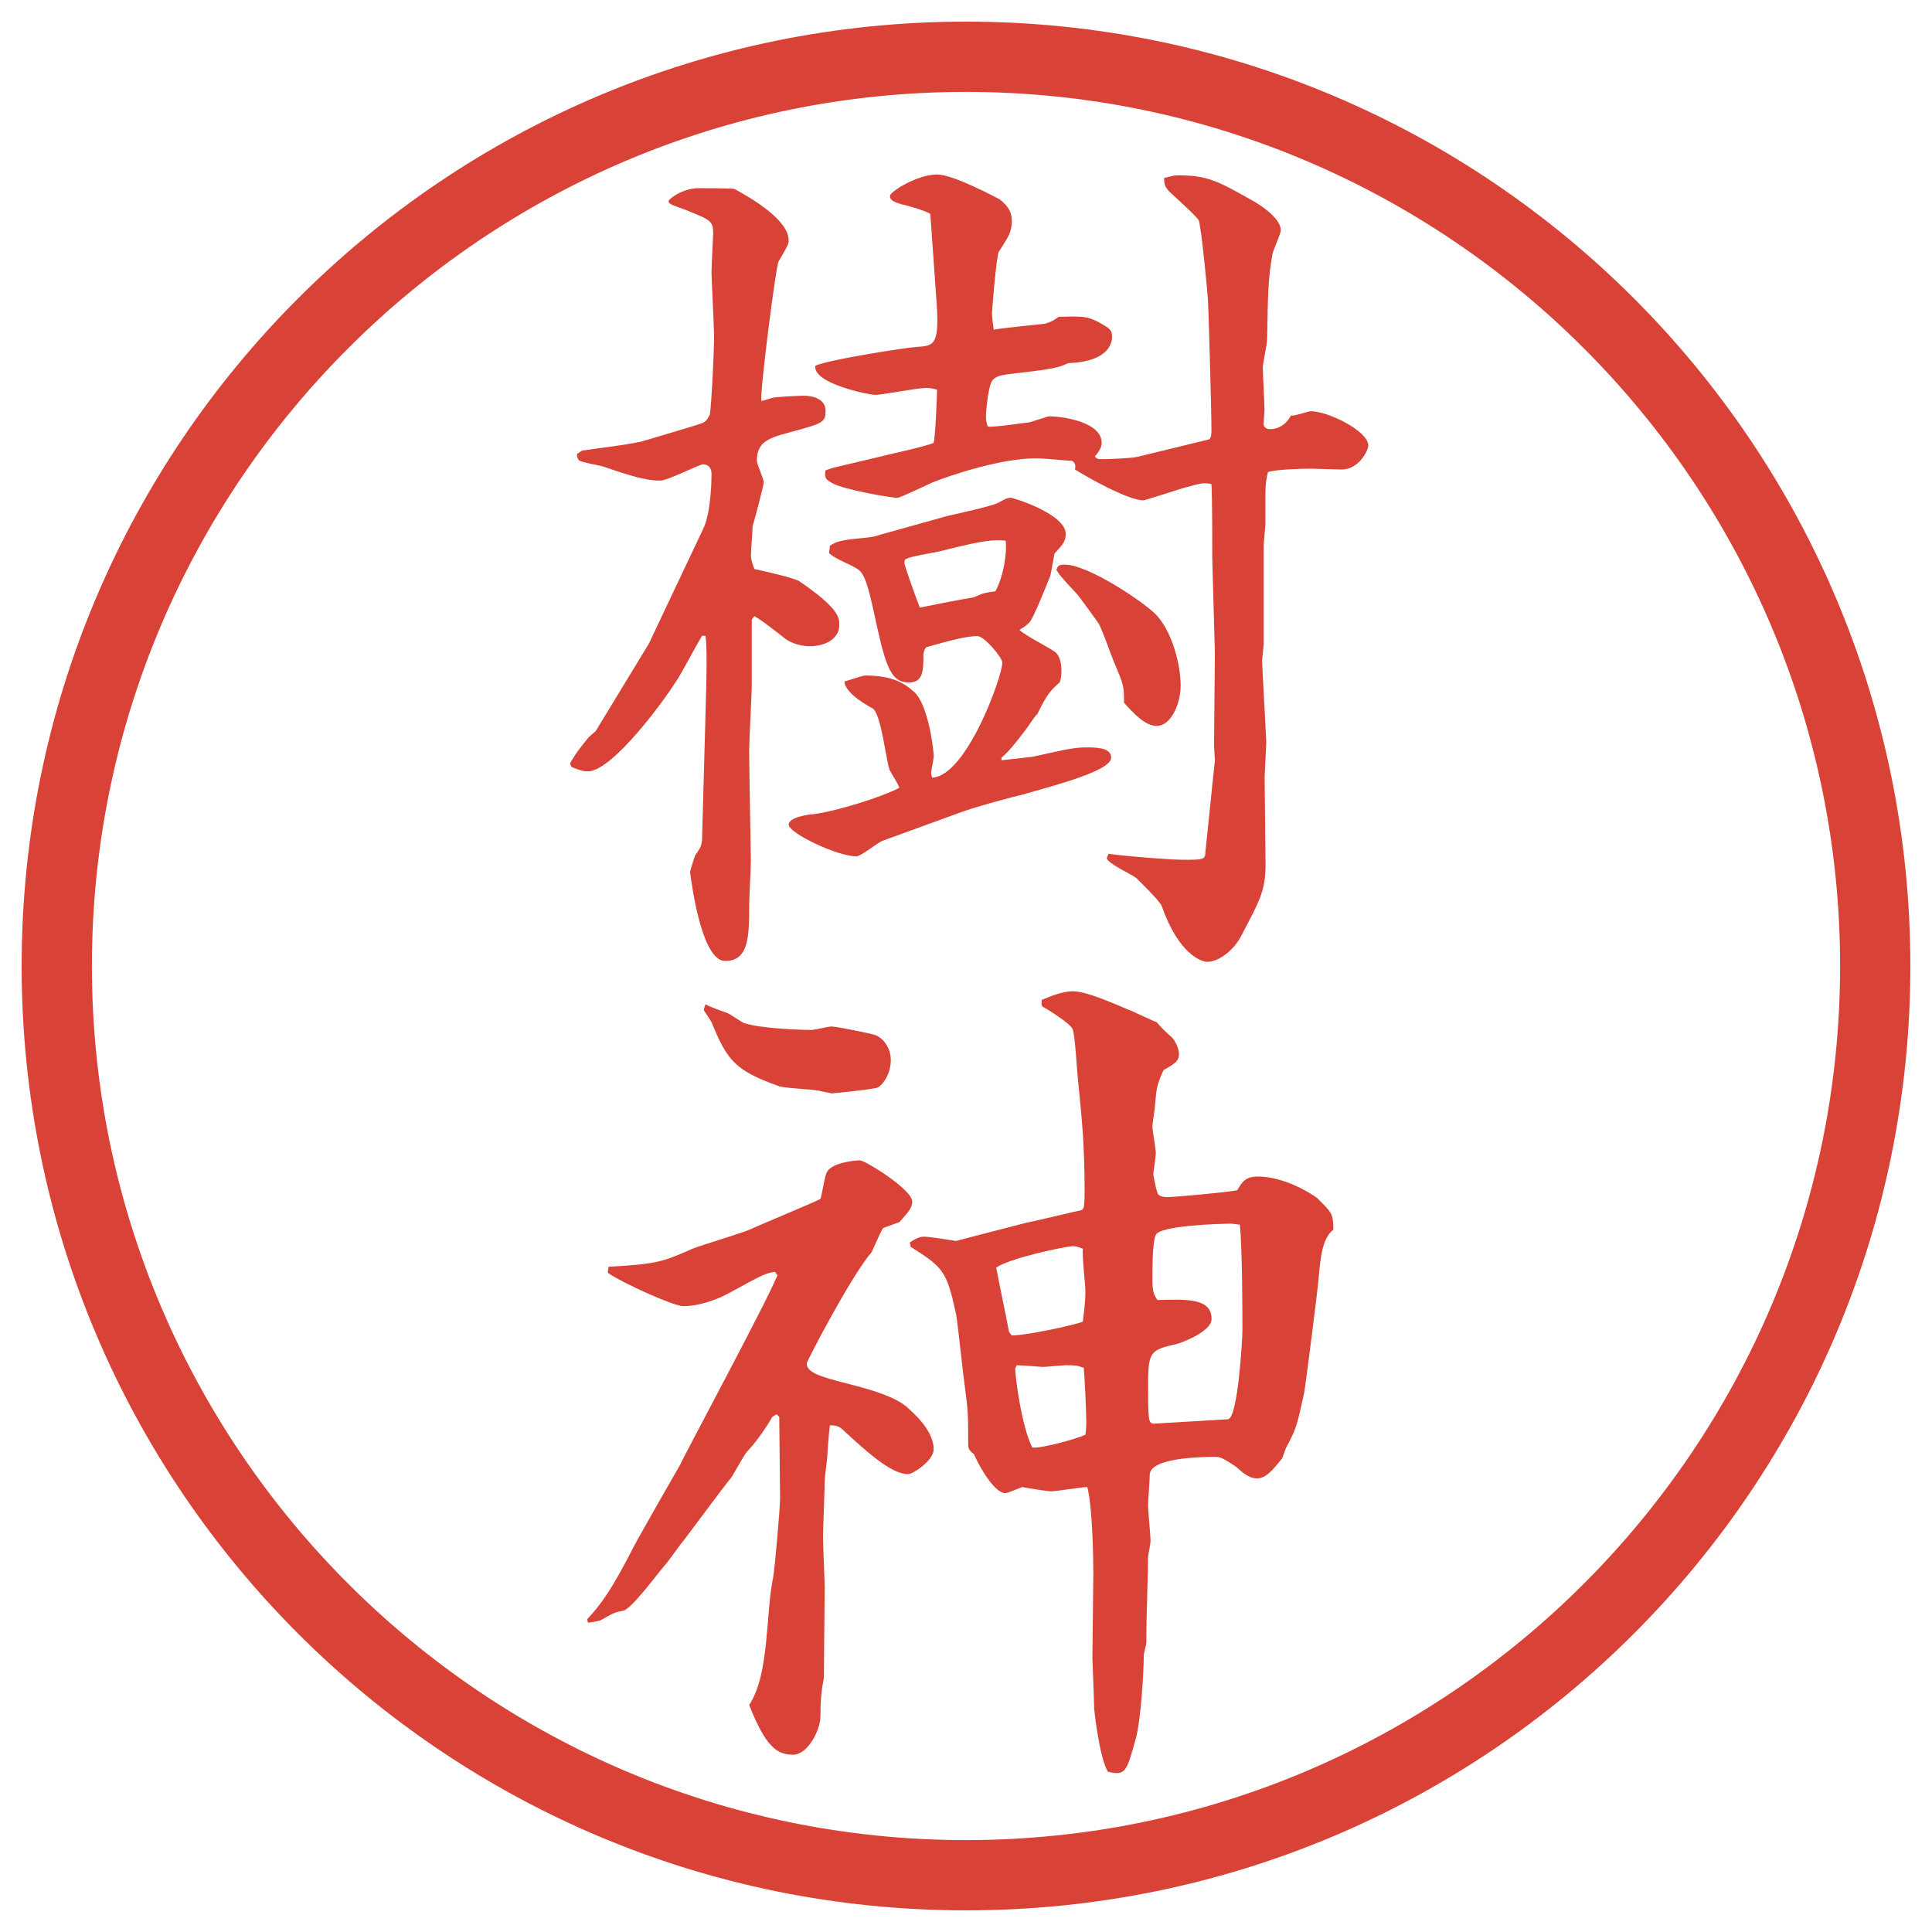
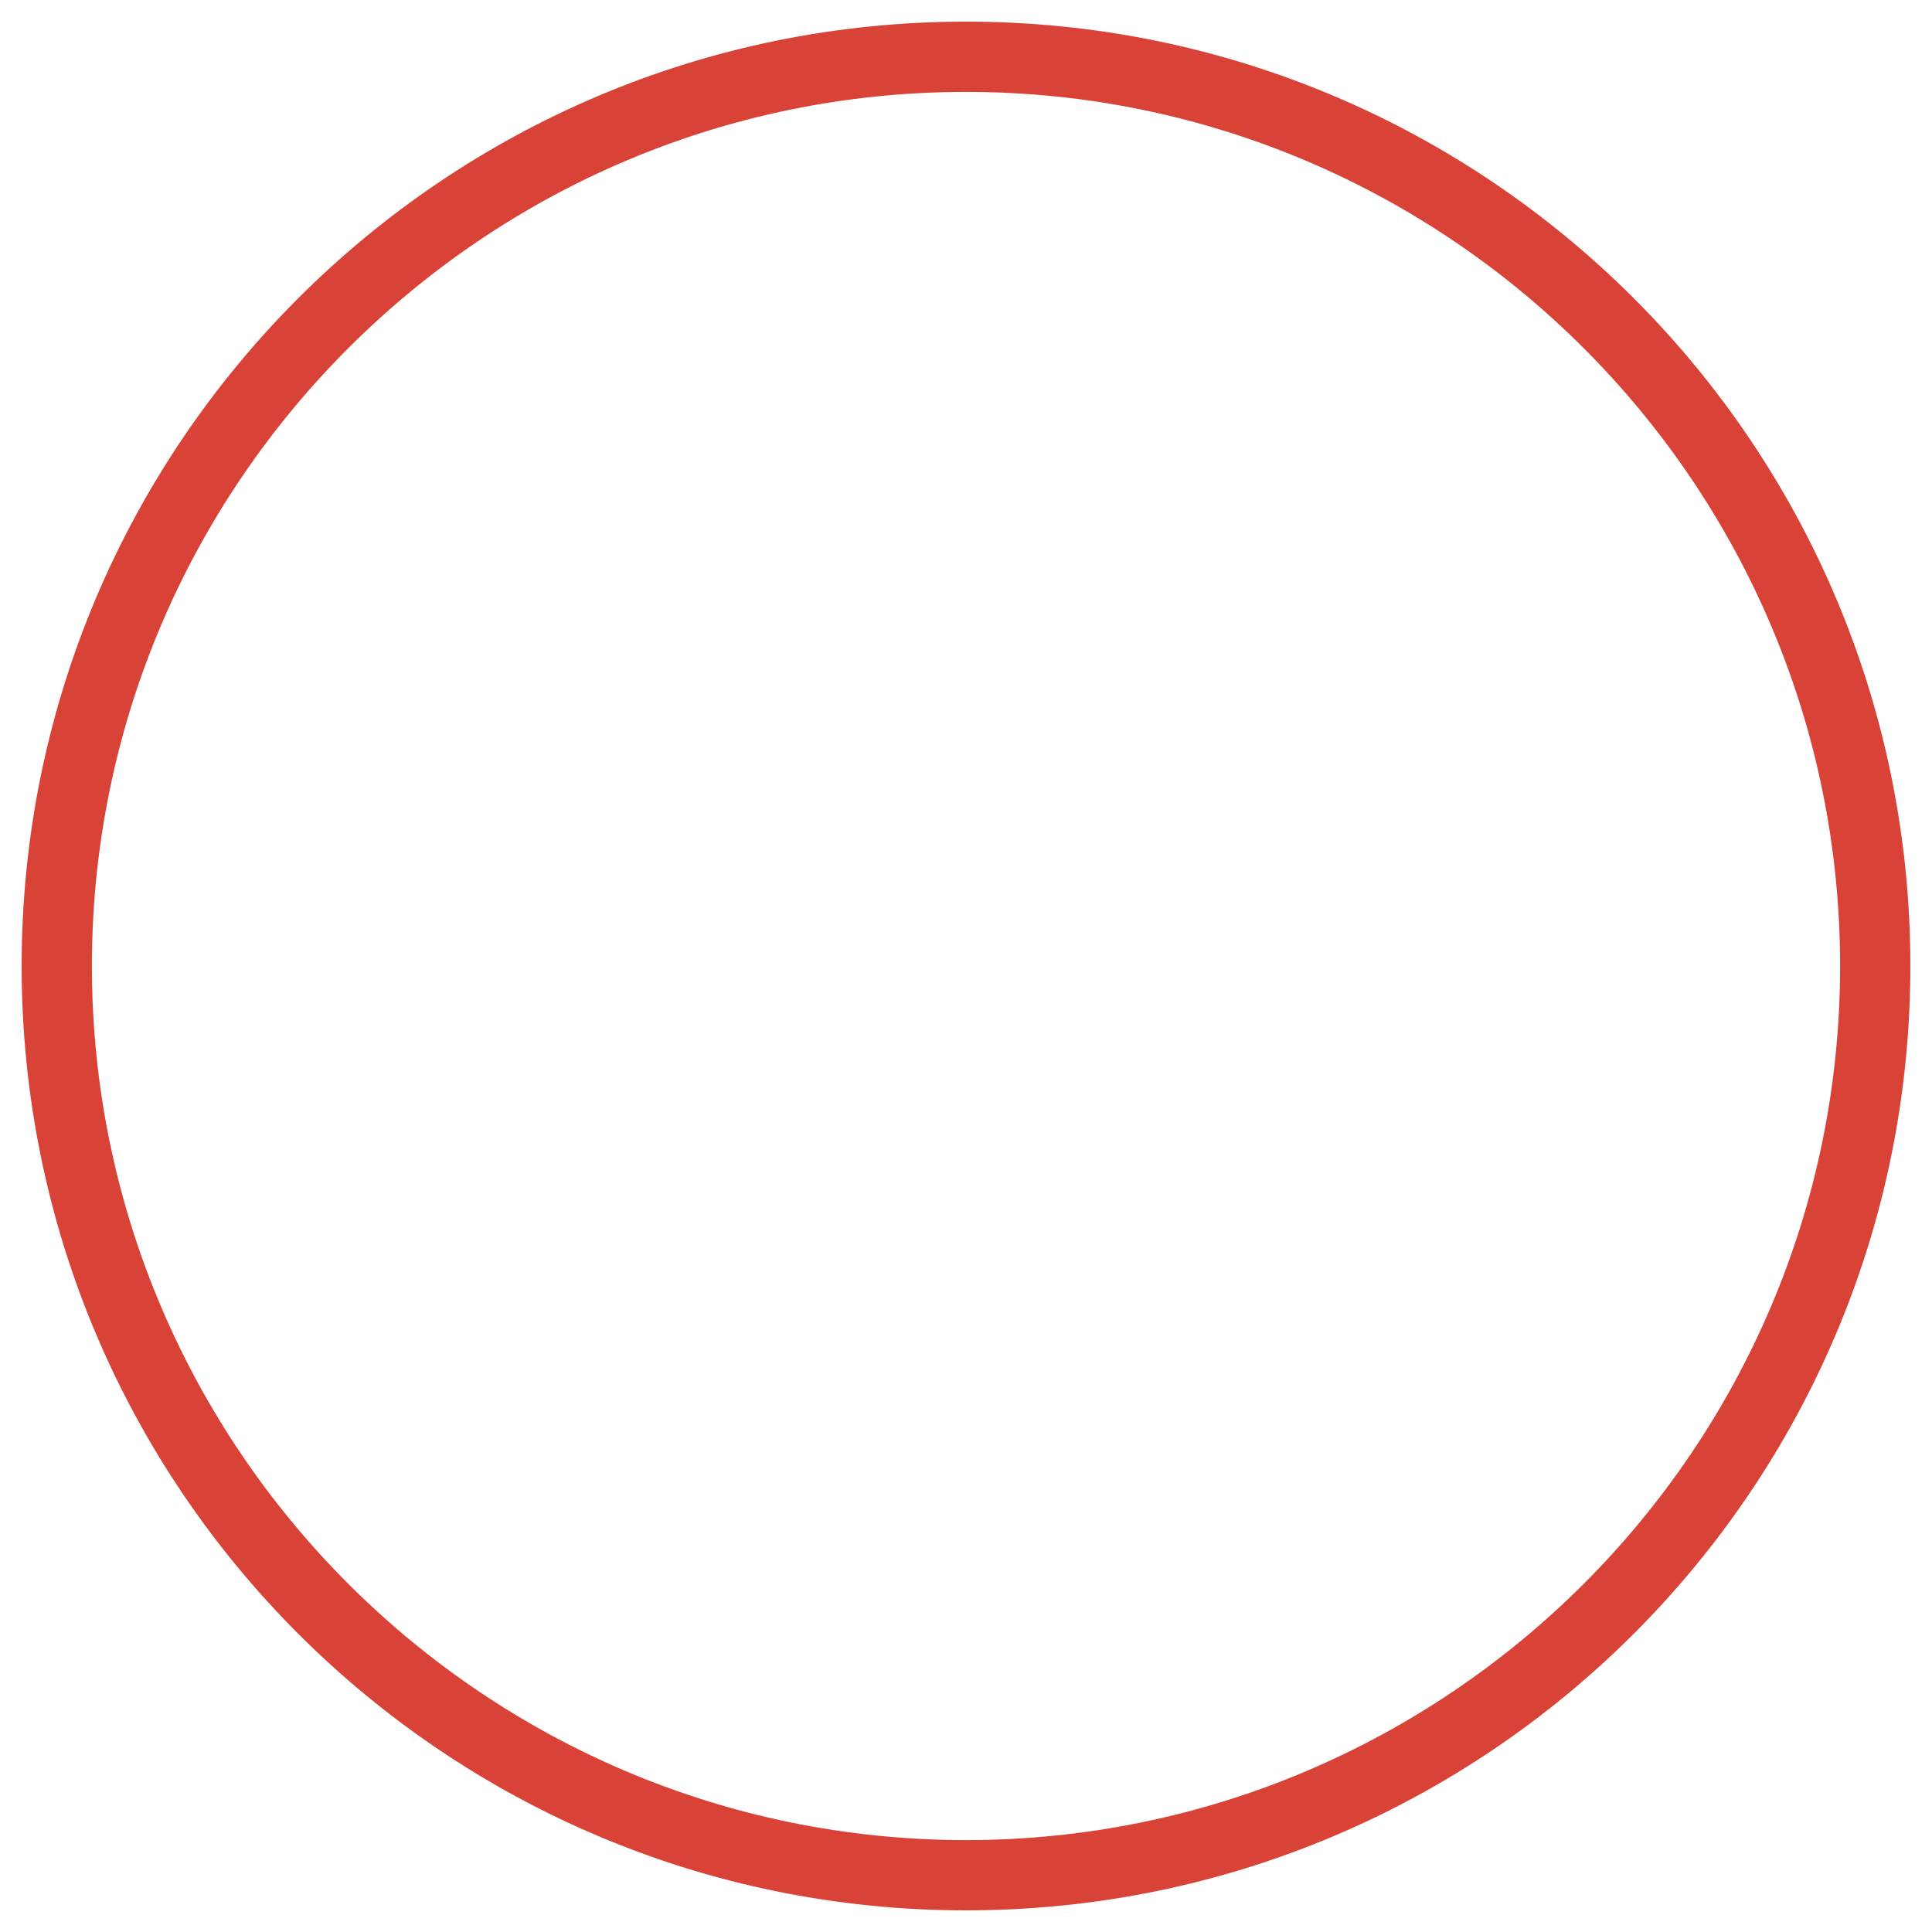
<svg xmlns="http://www.w3.org/2000/svg" id="_レイヤー_1" data-name="レイヤー_1" version="1.1" viewBox="0 0 27.496 27.496">
  <g id="_楕円形_1" data-name="楕円形_1">
    <path d="M13.748,1.308c6.859,0,12.44,5.581,12.44,12.44s-5.581,12.44-12.44,12.44S1.308,20.607,1.308,13.748,6.889,1.308,13.748,1.308M13.748.308C6.325.308.308,6.325.308,13.748s6.017,13.44,13.44,13.44,13.44-6.017,13.44-13.44S21.171.308,13.748.308h0Z" fill="#d94236" />
  </g>
  <g>
-     <path d="M9.235,9.159l.769-1.624c.098-.195.122-.574.122-.793,0-.085-.049-.134-.122-.134-.049,0-.5.232-.61.232-.195,0-.403-.061-.793-.195-.061-.024-.33-.061-.366-.098-.012-.024-.024-.037-.024-.085l.073-.049c.146-.024.781-.098.903-.146.122-.037.659-.195.769-.232.085-.024.11-.061.146-.134.024-.134.061-.916.061-1.099,0-.146-.037-.842-.037-.928s.024-.525.024-.549c0-.183-.037-.195-.403-.342-.208-.073-.232-.085-.232-.122,0-.024.195-.183.427-.183.037,0,.488,0,.513.012.244.134.769.439.769.732,0,.049-.012.073-.146.305-.037.085-.256,1.77-.244,1.978.037,0,.159-.049.195-.049.085-.012.366-.024.415-.024.146,0,.305.061.305.208,0,.171-.024.183-.525.317-.33.085-.452.159-.452.403,0,.049.098.256.098.305,0,.037-.134.549-.159.623,0,.061-.024.366-.024.415s.012.098.049.195c.11.024.549.122.635.171.574.391.574.525.574.623,0,.22-.232.305-.415.305s-.305-.073-.342-.098c-.33-.256-.366-.281-.452-.33l-.037.049v.928c0,.146-.037.793-.037.928,0,.244.024,1.453.024,1.575,0,.11-.024.549-.024.635,0,.427,0,.793-.342.793-.317,0-.464-.989-.5-1.27.012-.037.049-.171.073-.232.085-.122.085-.134.098-.208l.037-1.343c.012-.525.049-1.355.012-1.575h-.049c-.049.085-.073.122-.293.525-.195.342-.977,1.404-1.331,1.404-.061,0-.11-.012-.232-.061l-.024-.049c.073-.134.159-.244.269-.378.012-.012.085-.073.098-.085l.757-1.245ZM11.811,7.768c.073-.049.122-.073.342-.098.232-.024.269-.024.378-.061l.964-.269c.11-.024.61-.134.708-.183.072-.037.121-.073.183-.073.036,0,.781.232.781.513,0,.098-.024.134-.159.281-.011.049-.048.269-.06.317-.024.061-.232.586-.293.659-.024.024-.061.061-.146.11.061.073.464.269.525.33.061.073.072.171.072.244,0,.061,0,.098-.023.171-.134.122-.183.171-.318.452-.036.024-.158.22-.183.244-.183.244-.269.33-.329.378v.037l.439-.049c.548-.122.609-.134.792-.134s.33.024.33.146c0,.183-.745.378-1.257.525-.109.024-.671.171-.928.269l-1.074.391c-.061.024-.305.22-.366.22-.269,0-.964-.33-.964-.452,0-.11.305-.146.33-.146.33-.037.989-.244,1.245-.378-.037-.085-.049-.098-.134-.244-.049-.073-.122-.842-.256-.891-.024-.012-.391-.208-.391-.378.244-.073.256-.085.305-.085.439,0,.598.159.684.232.208.183.281.842.281.916,0,.037-.037.208-.037.232s.012.061.012.073c.488-.012,1.001-1.44,1.001-1.636,0-.073-.256-.378-.354-.378-.183,0-.464.085-.732.159-.012.012-.037.073-.037.098,0,.232,0,.403-.208.403-.281,0-.342-.281-.513-1.074-.061-.269-.11-.452-.195-.525-.11-.085-.33-.146-.427-.244l.012-.098ZM11.859,6.657l1.135-.269c.049-.012.244-.061.293-.085.024-.061.049-.671.049-.757-.085-.024-.11-.024-.171-.024-.11,0-.61.098-.708.098-.085,0-.891-.159-.854-.415.183-.085,1.27-.256,1.453-.269.256-.012.317-.049.269-.696l-.085-1.196c-.073-.049-.378-.134-.403-.134-.122-.037-.171-.061-.171-.122s.391-.305.671-.305c.232,0,.842.33.891.354.123.098.172.183.172.305,0,.159-.049.232-.184.439-.037.061-.098.842-.098.879,0,.073.024.208.024.232.122-.024.635-.073.732-.085.085-.024.122-.049.195-.098.366-.012.403,0,.537.061.183.098.22.122.22.22,0,.049,0,.354-.623.378-.158.073-.231.085-.866.159-.073.012-.195.024-.232.122-.049.122-.073.415-.073.476,0,.037,0,.061.024.146.11.012.574-.061.598-.061l.269-.085c.219,0,.756.085.756.378,0,.073-.049.134-.098.195.037.037.049.037.098.037.086,0,.439-.012.525-.037l1-.244c.037-.012.037-.098.037-.134,0-.293-.037-1.587-.049-1.843,0-.049-.098-1.099-.135-1.147-.049-.073-.365-.354-.427-.415-.049-.061-.062-.085-.062-.183.098-.024.146-.037.195-.037.428,0,.574.085,1.074.366.172.098.391.269.391.415,0,.061-.121.305-.121.354-.062.354-.062.574-.074,1.208,0,.061-.061.33-.061.391,0,.085.024.513.024.598,0,.037-.013.183-.013.22.013.049.062.061.086.061.122,0,.232-.061.305-.195.049.012.244-.061.281-.061.244,0,.818.281.818.488,0,.073-.135.342-.379.342-.061,0-.379-.012-.439-.012-.146,0-.513.012-.61.049-.024.098-.036.171-.036.33v.403c0,.049-.025.269-.025.317v1.404l-.023.232.061,1.16-.024.488.013,1.257c0,.366-.086.513-.342,1.001-.11.22-.33.378-.488.378-.074,0-.403-.098-.647-.793-.024-.073-.342-.378-.366-.403-.061-.049-.415-.208-.415-.281,0-.024.013-.024.024-.061.256.037.879.085,1.062.085.28,0,.316,0,.316-.11l.135-1.306-.012-.208.012-1.318-.037-1.343c0-.171,0-.903-.012-1.062-.122-.024-.146-.012-.415.061-.036.012-.537.171-.55.171-.219,0-.781-.317-.977-.439.013-.073,0-.085-.036-.122-.317-.024-.415-.037-.524-.037-.501,0-1.221.244-1.465.342-.085.037-.464.22-.5.22-.085,0-.745-.11-.928-.208-.11-.061-.11-.085-.098-.183l.11-.037ZM13.861,8.5c.134-.061.146-.061.305-.085.109-.195.171-.537.146-.72-.146-.012-.256-.024-.916.146-.085.024-.427.073-.488.11-.024,0-.037.024-.037.061s.171.513.22.635c.183-.037.549-.11.769-.146ZM15.154,8.036c.342,0,1.148.549,1.307.72.232.256.342.72.342,1.001,0,.256-.135.574-.342.574-.171,0-.342-.195-.464-.33,0-.232,0-.244-.146-.586-.036-.085-.171-.476-.22-.549-.061-.085-.281-.391-.317-.427-.22-.232-.244-.269-.28-.33.023-.061.036-.073.121-.073Z" fill="#d94236" />
-     <path d="M11.029,18.1c-.159.025-.208.062-.659.306-.183.098-.427.183-.647.183-.134,0-.867-.329-1.074-.476l.012-.085c.696-.037.781-.074,1.196-.257.122-.049.696-.22.806-.269.159-.073.952-.402,1.013-.439.024-.061.061-.342.098-.391.073-.122.378-.158.464-.158.073,0,.745.414.745.586,0,.085-.049.146-.183.293l-.232.085c-.037.049-.146.317-.171.354-.269.305-.916,1.537-.916,1.574,0,.135.232.195.562.281.281.072.659.17.854.329.11.098.391.342.391.61,0,.158-.293.354-.366.354-.244,0-.61-.342-.903-.609-.073-.074-.11-.086-.208-.086-.012.073-.037.402-.037.428,0,.061-.037.305-.037.365,0,.123-.024.684-.024.807,0,.109.024.609.024.707l-.012,1.295c-.037.17-.049.342-.049.549,0,.171-.171.537-.391.537-.232,0-.391-.122-.623-.708.293-.439.232-1.306.342-1.819.024-.134.098-.988.098-1.123l-.012-1.159-.037-.036-.061.036c-.073.134-.244.378-.354.488-.049.049-.195.329-.232.378-.122.146-.623.83-.732.965-.037.049-.195.269-.232.305-.085.098-.464.611-.574.623-.122.024-.146.037-.317.135-.037.012-.073.023-.183.036l-.012-.049c.208-.22.366-.452.659-1.025.061-.122.635-1.123.671-1.185.037-.098,1.196-2.246,1.379-2.686l-.037-.049ZM10.346,14.414c.037.012.208.134.244.146.208.073.769.098.964.098.037,0,.232-.049.281-.049.073,0,.549.098.623.122.146.061.22.22.22.354,0,.183-.098.342-.183.391-.037.024-.635.085-.659.085-.037-.012-.134-.023-.171-.036-.098-.024-.525-.036-.598-.073-.61-.22-.72-.366-.94-.903-.012-.024-.085-.134-.11-.171,0-.012,0-.024.024-.085.073.037.098.049.305.122ZM12.946,17.686c.085-.062.146-.086.208-.086s.378.049.452.061c.269-.072.757-.195.989-.256.072-.012.792-.184.804-.184l.025-.036c.012-.073.012-.171.012-.22,0-.672-.037-1.025-.098-1.636-.012-.11-.037-.598-.073-.684s-.415-.317-.426-.317c-.025-.024-.013-.073-.013-.098.122-.049.292-.122.439-.122.134,0,.329.061.781.256.073.024.342.159.415.183.086.098.098.11.22.22.036.037.098.146.098.232,0,.098-.049.134-.22.231-.098.22-.098.244-.122.513,0,.037-.036.244-.036.293s.049.317.049.379c0,.036-.037.28-.037.293,0,.012.049.28.073.293.024.023.062.036.122.036.122,0,.903-.073,1.001-.098.073-.134.134-.195.293-.195.366,0,.745.231.843.306.207.207.231.219.231.451-.159.122-.183.402-.208.672,0,.072-.183,1.514-.207,1.647-.098.439-.098.488-.256.781-.013.024-.049.146-.062.159-.134.17-.231.28-.354.28-.109,0-.195-.073-.305-.171-.171-.109-.207-.135-.293-.135-.207,0-.928.013-.928.257,0,.073-.024.366-.024.427,0,.086.036.439.036.514,0,.036-.036.207-.036.231,0,.171-.024.915-.024,1.074v.134c0,.037-.037.159-.037.184,0,.293-.049.952-.109,1.172-.135.488-.146.549-.402.488-.123-.207-.195-.879-.195-.903,0-.11-.025-.671-.025-.708l.013-1.209c0-.268-.013-.939-.085-1.232-.086,0-.439.061-.513.061-.061,0-.354-.049-.414-.061-.184.073-.208.086-.244.086-.171,0-.416-.477-.44-.55-.061-.049-.085-.073-.085-.146,0-.415,0-.464-.049-.83-.024-.159-.098-.879-.122-1.013-.134-.623-.183-.672-.647-.965l-.012-.061ZM14.399,19.004c.158.012.902-.146,1.012-.195.013-.123.036-.257.036-.439,0-.086-.049-.501-.036-.599-.036-.013-.098-.036-.134-.036-.11,0-.904.17-1.099.305.048.256.134.659.183.916l.037.049ZM14.448,19.479c0,.098.085.806.244,1.123.146.013.658-.134.755-.183.013-.086.013-.135.013-.195,0-.123-.024-.647-.036-.758-.098-.036-.135-.036-.257-.036-.049,0-.28.024-.329.024,0,0-.306-.024-.367-.024l-.023.049ZM17.475,20.199c.146-.012.207-1.172.207-1.257,0-.195,0-1.172-.037-1.514-.023,0-.109-.013-.121-.013-.146,0-1.014.025-1.074.159-.049.085-.049.501-.049.635,0,.183.023.22.072.293.428-.013.77-.024.77.269,0,.184-.439.342-.488.354-.366.086-.415.098-.415.55,0,.537,0,.586.085.586l1.051-.062Z" fill="#d94236" />
-   </g>
+     </g>
</svg>